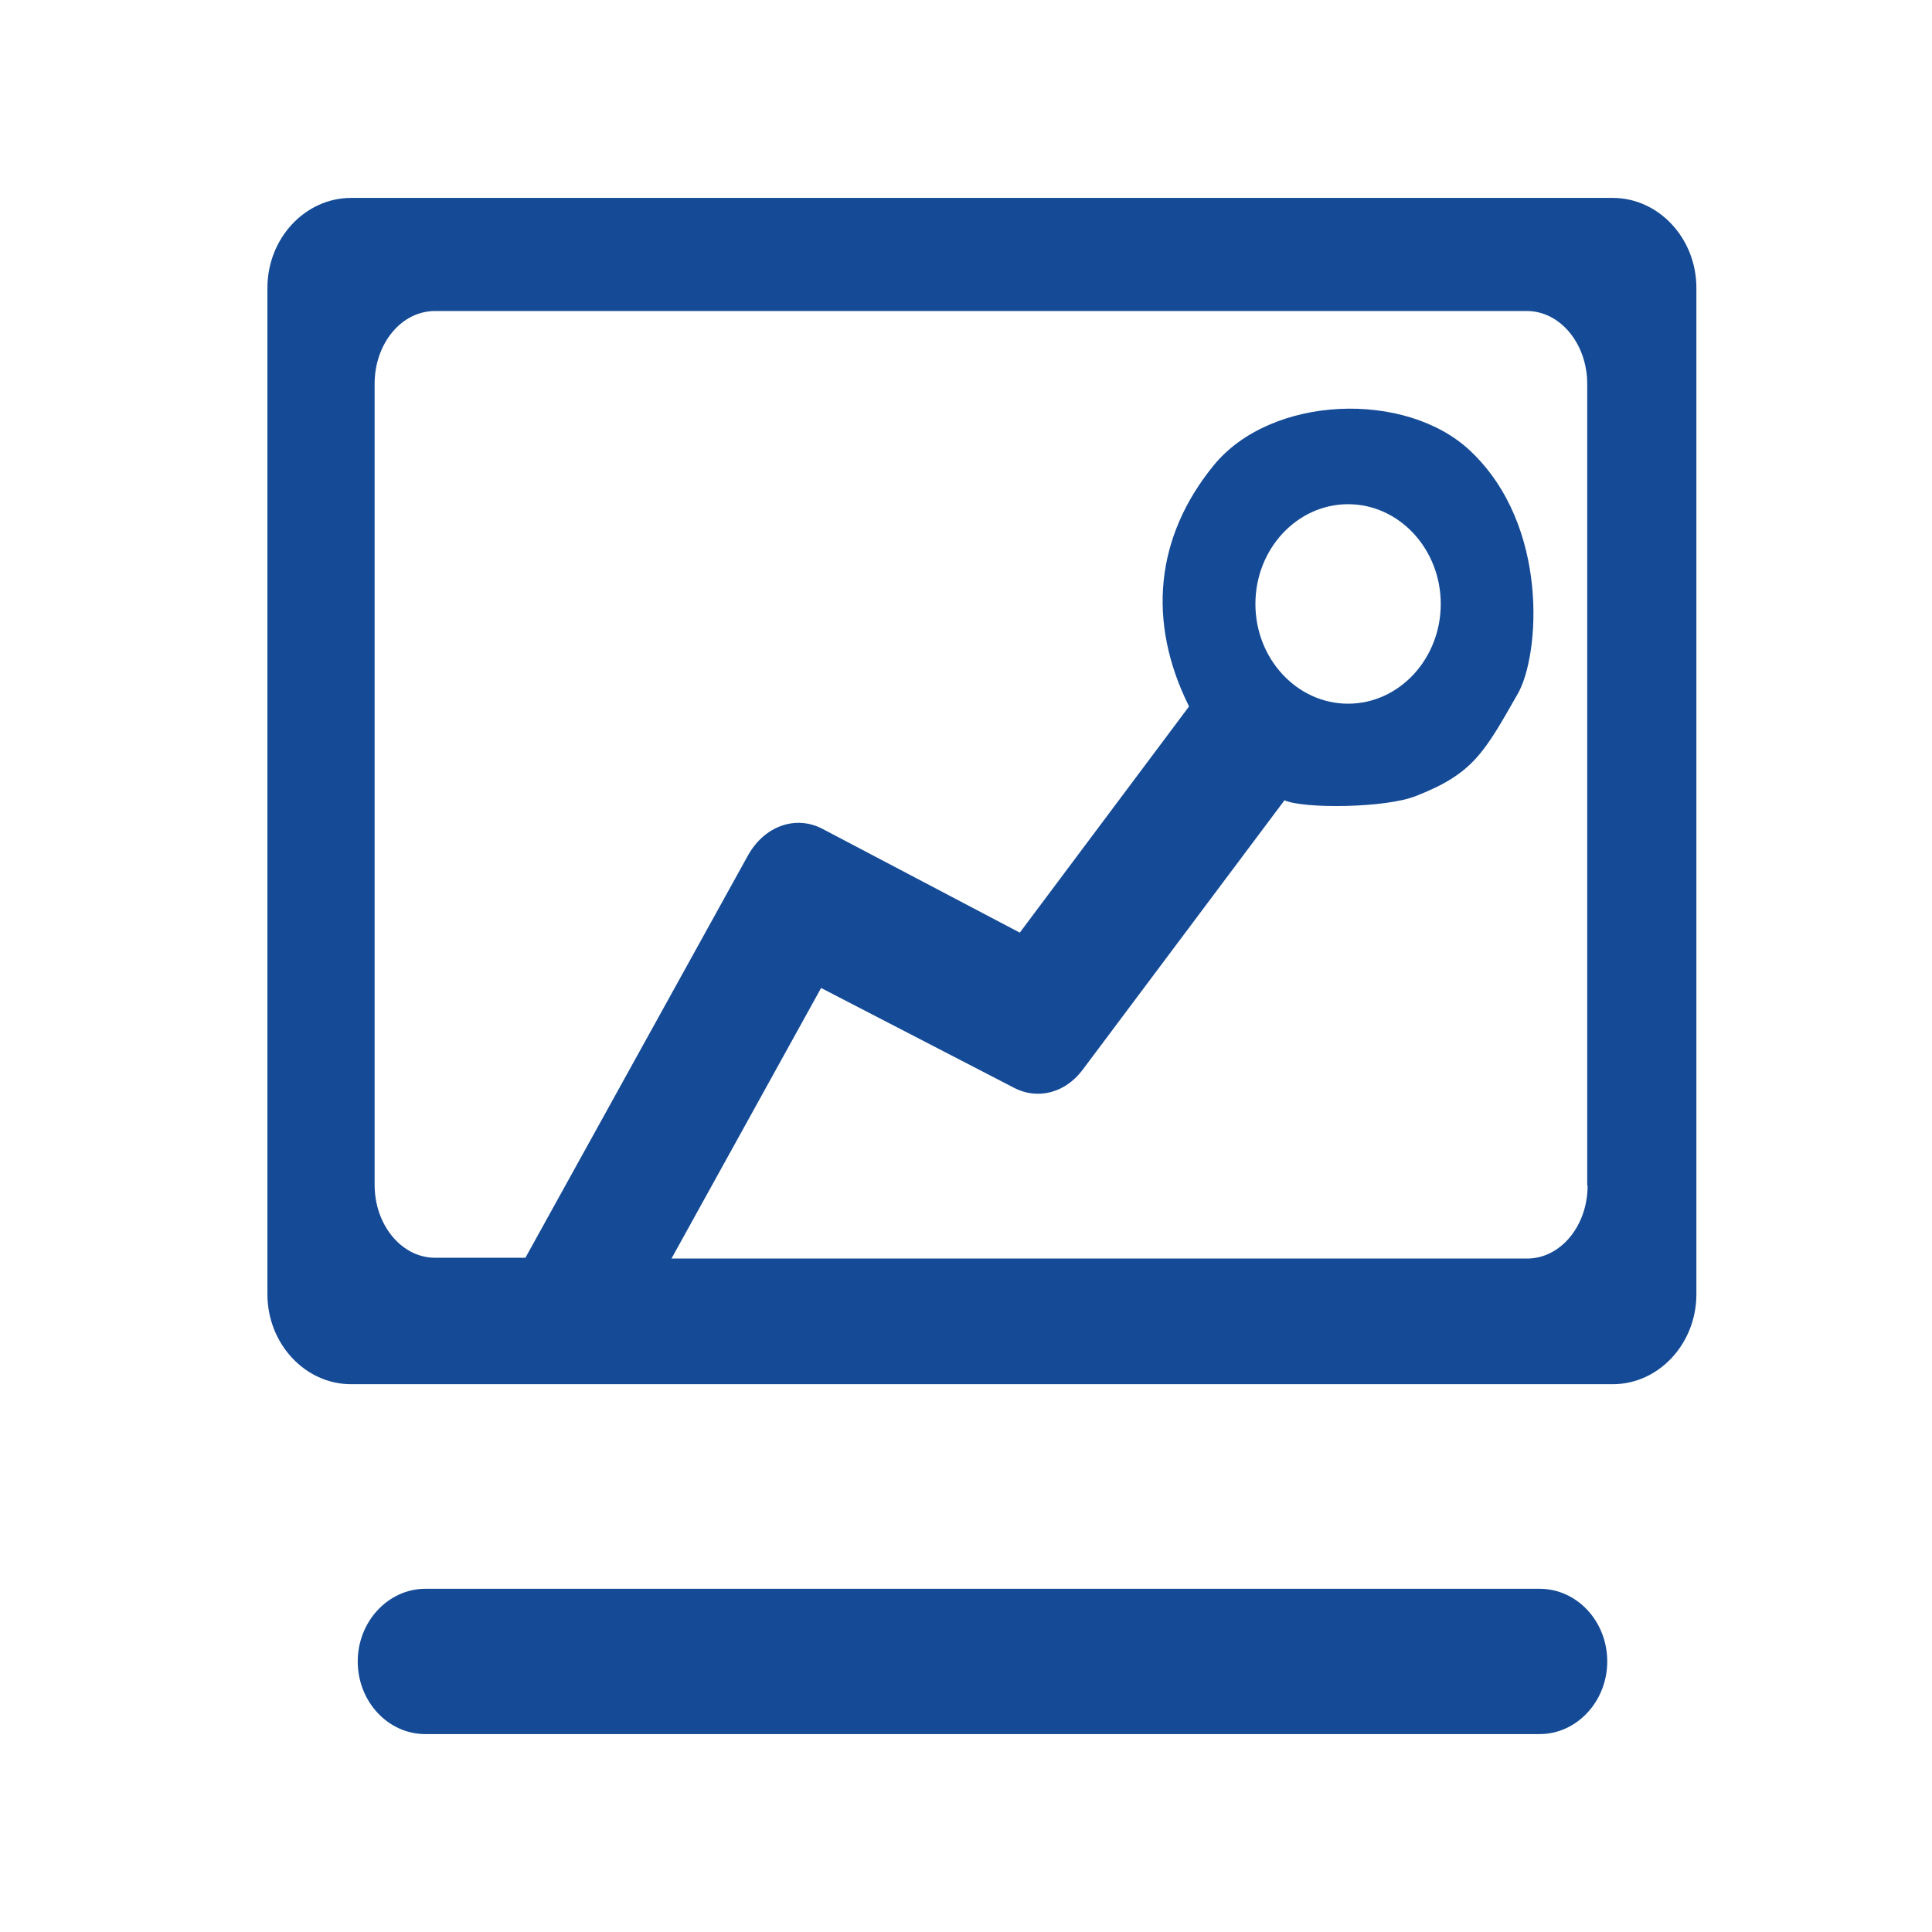
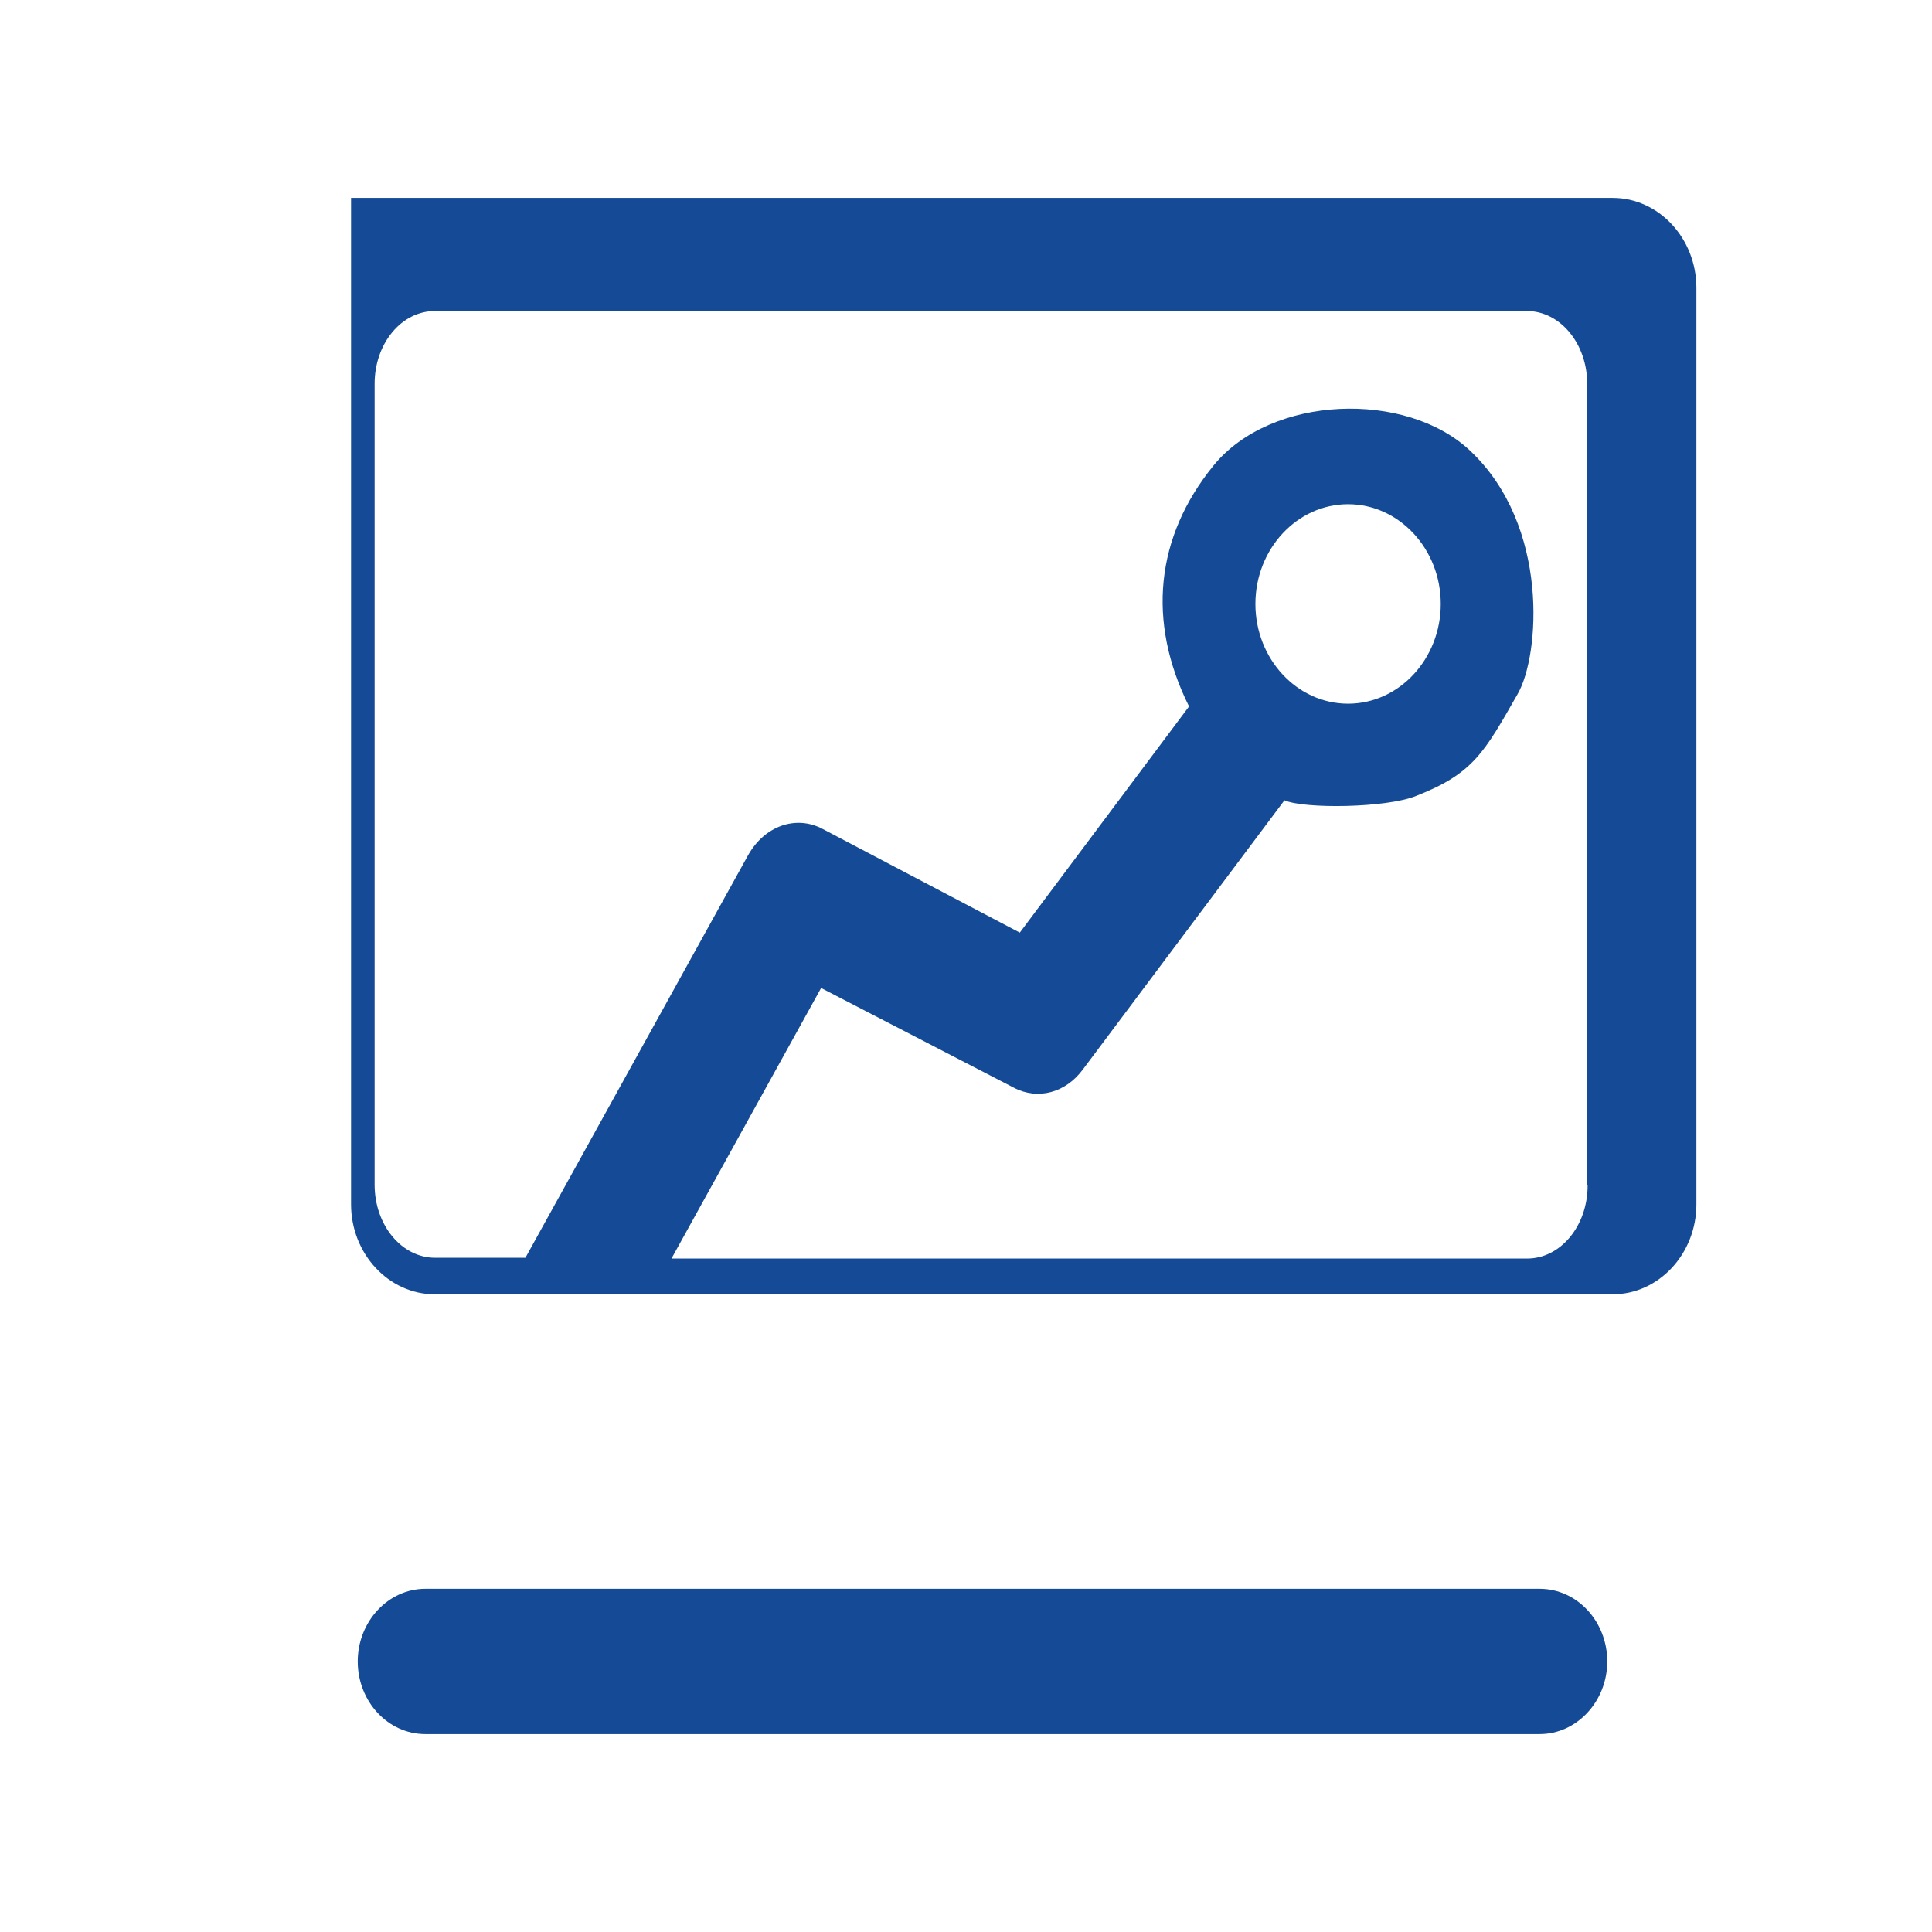
<svg xmlns="http://www.w3.org/2000/svg" id="_图层_1" data-name="图层 1" viewBox="0 0 49.2 49.2">
  <defs>
    <style>
      .cls-1 {
        fill: #154b96;
      }
    </style>
  </defs>
-   <path class="cls-1" d="M41.07,5.04H8.94c-1.17,0-2.13,1.03-2.13,2.29v25.63c0,1.26,.96,2.29,2.13,2.29H41.07c1.17,0,2.13-1.03,2.13-2.29V7.33c0-1.26-.96-2.29-2.13-2.29Zm-.64,25.15c0,1.03-.69,1.86-1.54,1.86H17.1l3.81-6.89,4.91,2.54c.61,.32,1.32,.13,1.76-.47l5.13-6.85c.49,.22,2.58,.2,3.35-.11,1.46-.57,1.74-1.11,2.59-2.6,.56-.97,.82-4.28-1.21-6.19-1.63-1.54-5.07-1.43-6.54,.38s-1.7,3.96-.62,6.13l-4.31,5.76-5.02-2.64c-.68-.36-1.48-.08-1.9,.67l-5.67,10.25h-2.3c-.85,0-1.54-.83-1.54-1.86V9.77c0-.49,.16-.96,.45-1.31,.29-.35,.68-.54,1.09-.54h27.8c.85,0,1.54,.83,1.54,1.86V30.19h0Zm-8.46-14.81c0-1.4,1.06-2.54,2.36-2.54s2.36,1.14,2.36,2.54-1.06,2.54-2.36,2.54-2.36-1.14-2.36-2.54Zm8.96,26.93c0,1.02-.78,1.85-1.72,1.85H10.83c-.95,0-1.72-.83-1.72-1.85s.78-1.85,1.72-1.85h28.38c.95,0,1.72,.83,1.72,1.85Z" />
+   <path class="cls-1" d="M41.07,5.04H8.94v25.63c0,1.26,.96,2.29,2.13,2.29H41.07c1.17,0,2.13-1.03,2.13-2.29V7.33c0-1.26-.96-2.29-2.13-2.29Zm-.64,25.15c0,1.03-.69,1.86-1.54,1.86H17.1l3.81-6.89,4.91,2.54c.61,.32,1.32,.13,1.76-.47l5.13-6.85c.49,.22,2.58,.2,3.35-.11,1.46-.57,1.74-1.11,2.59-2.6,.56-.97,.82-4.28-1.21-6.19-1.63-1.54-5.07-1.43-6.54,.38s-1.7,3.96-.62,6.13l-4.31,5.76-5.02-2.64c-.68-.36-1.48-.08-1.9,.67l-5.67,10.25h-2.3c-.85,0-1.54-.83-1.54-1.86V9.77c0-.49,.16-.96,.45-1.31,.29-.35,.68-.54,1.09-.54h27.8c.85,0,1.54,.83,1.54,1.86V30.19h0Zm-8.46-14.81c0-1.4,1.06-2.54,2.36-2.54s2.36,1.14,2.36,2.54-1.06,2.54-2.36,2.54-2.36-1.14-2.36-2.54Zm8.96,26.93c0,1.02-.78,1.85-1.72,1.85H10.83c-.95,0-1.72-.83-1.72-1.85s.78-1.85,1.72-1.85h28.38c.95,0,1.72,.83,1.72,1.85Z" />
</svg>